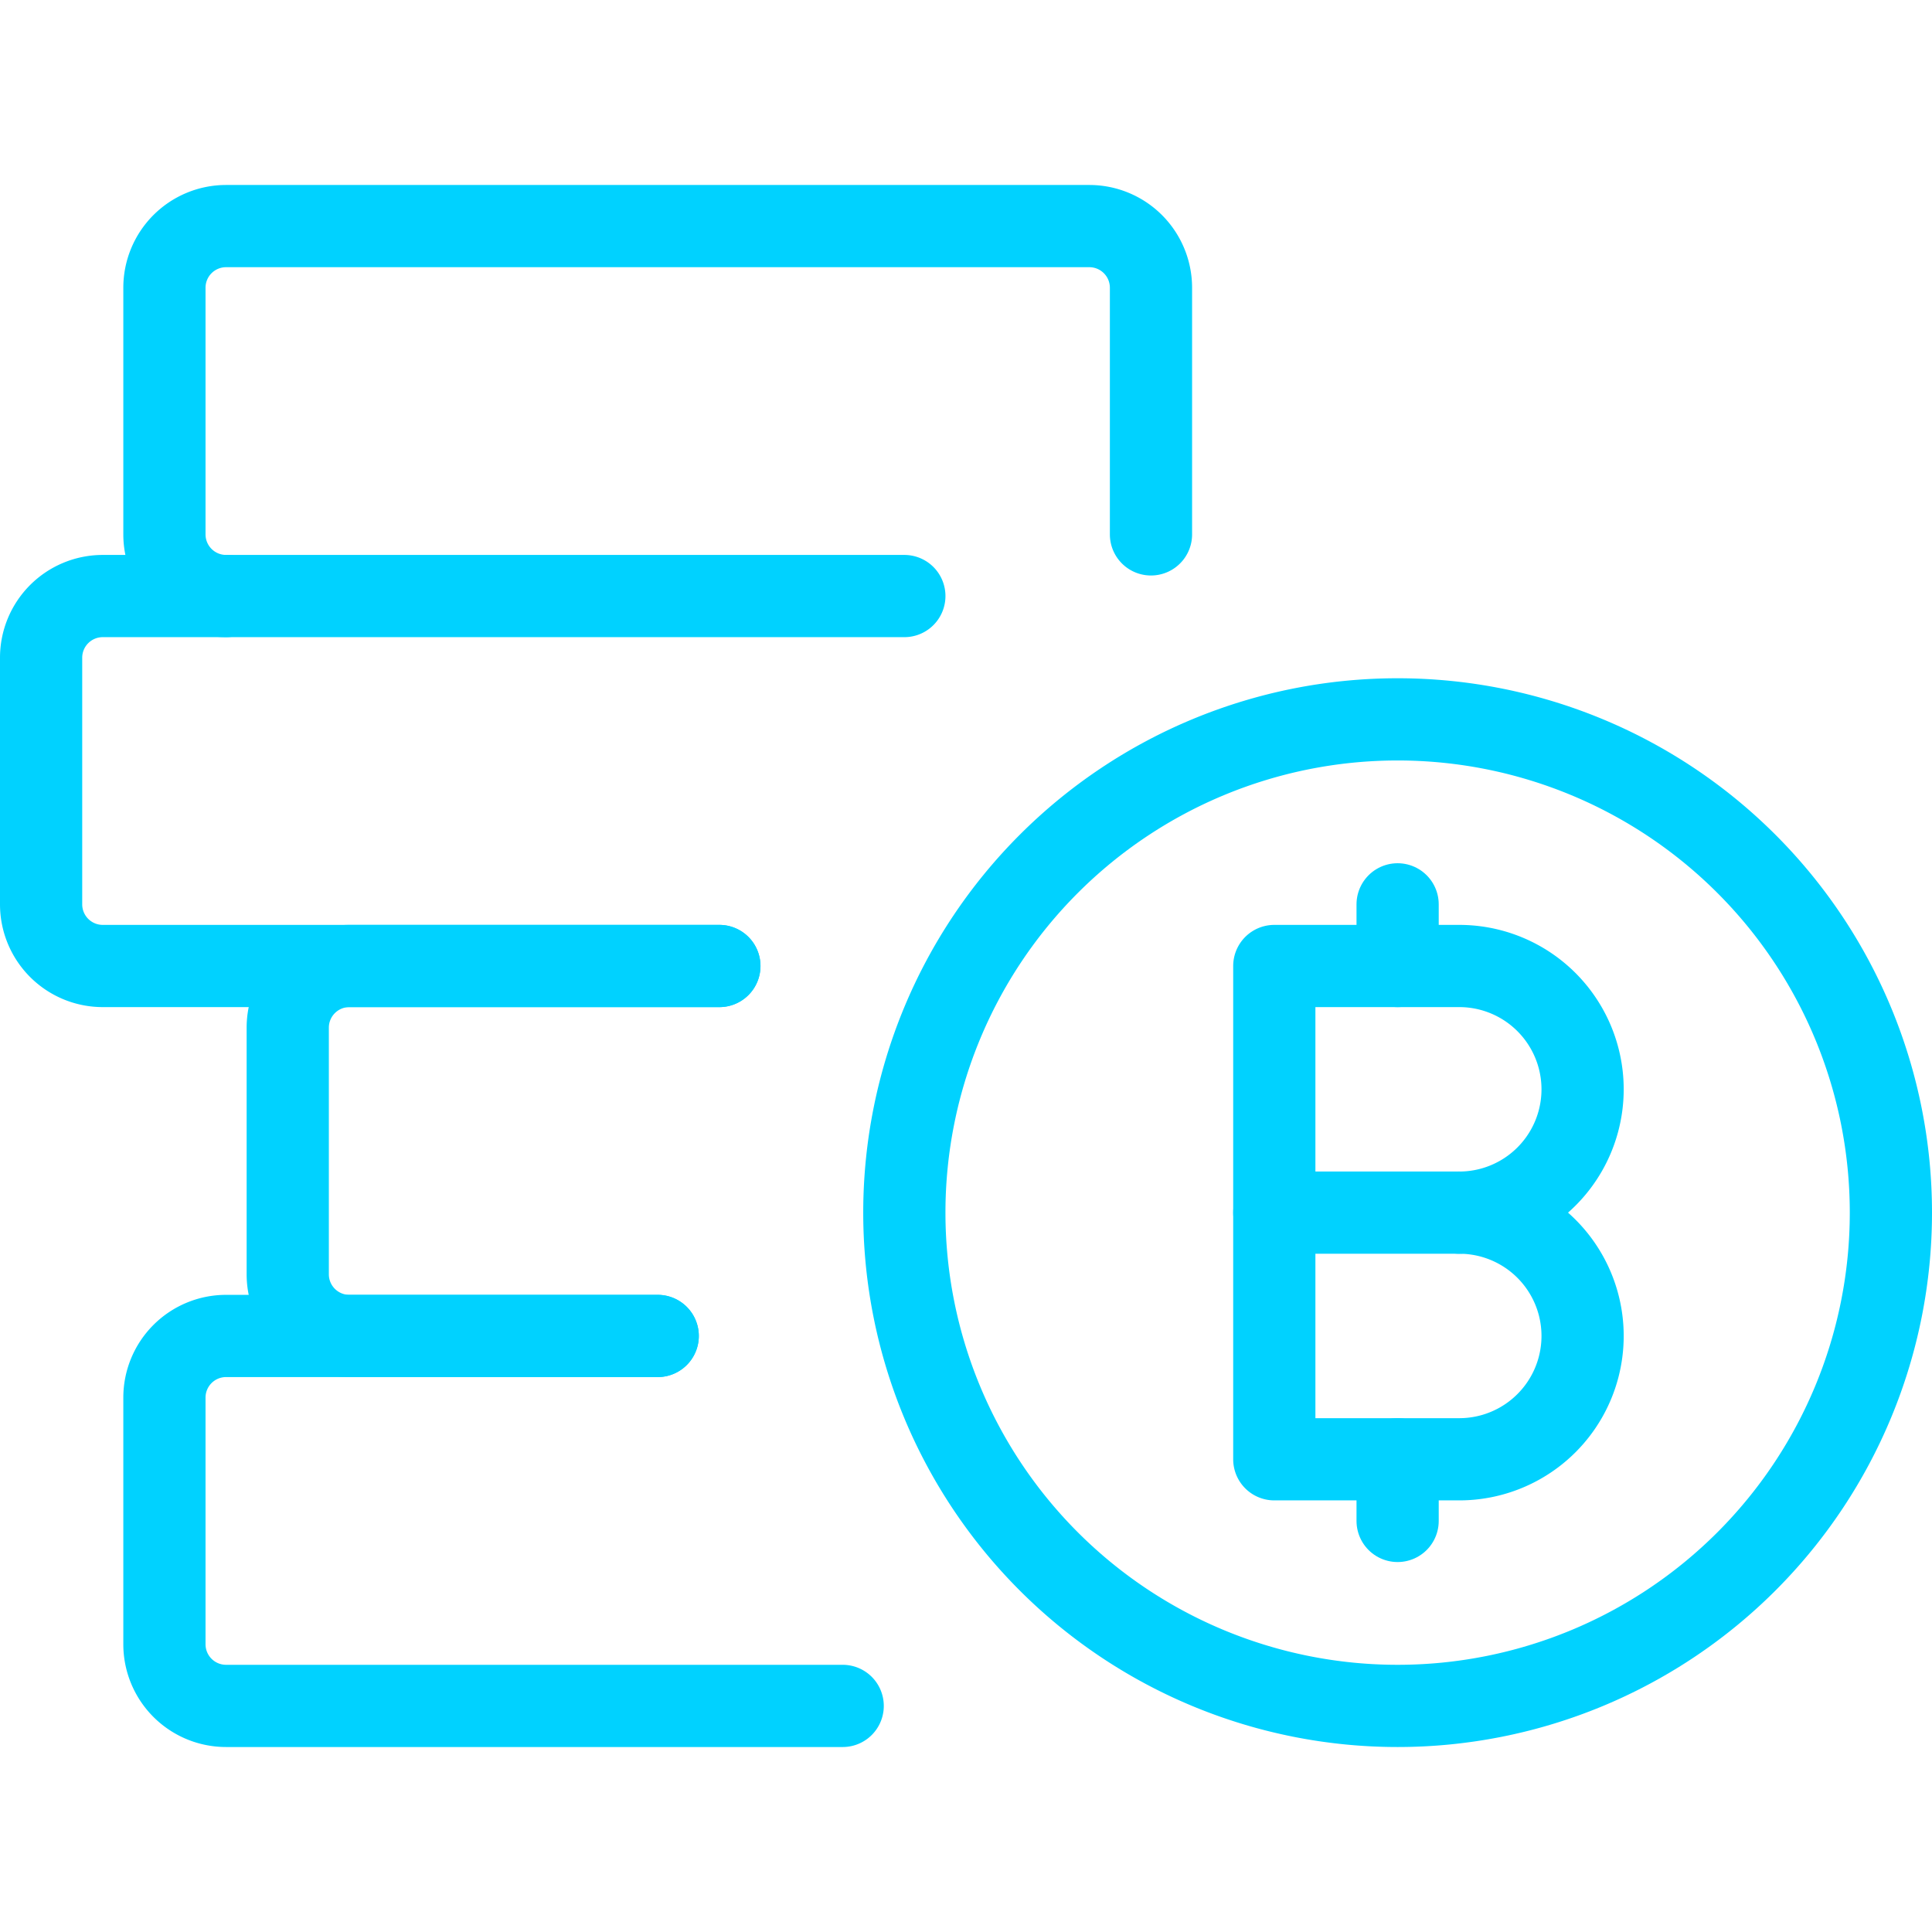
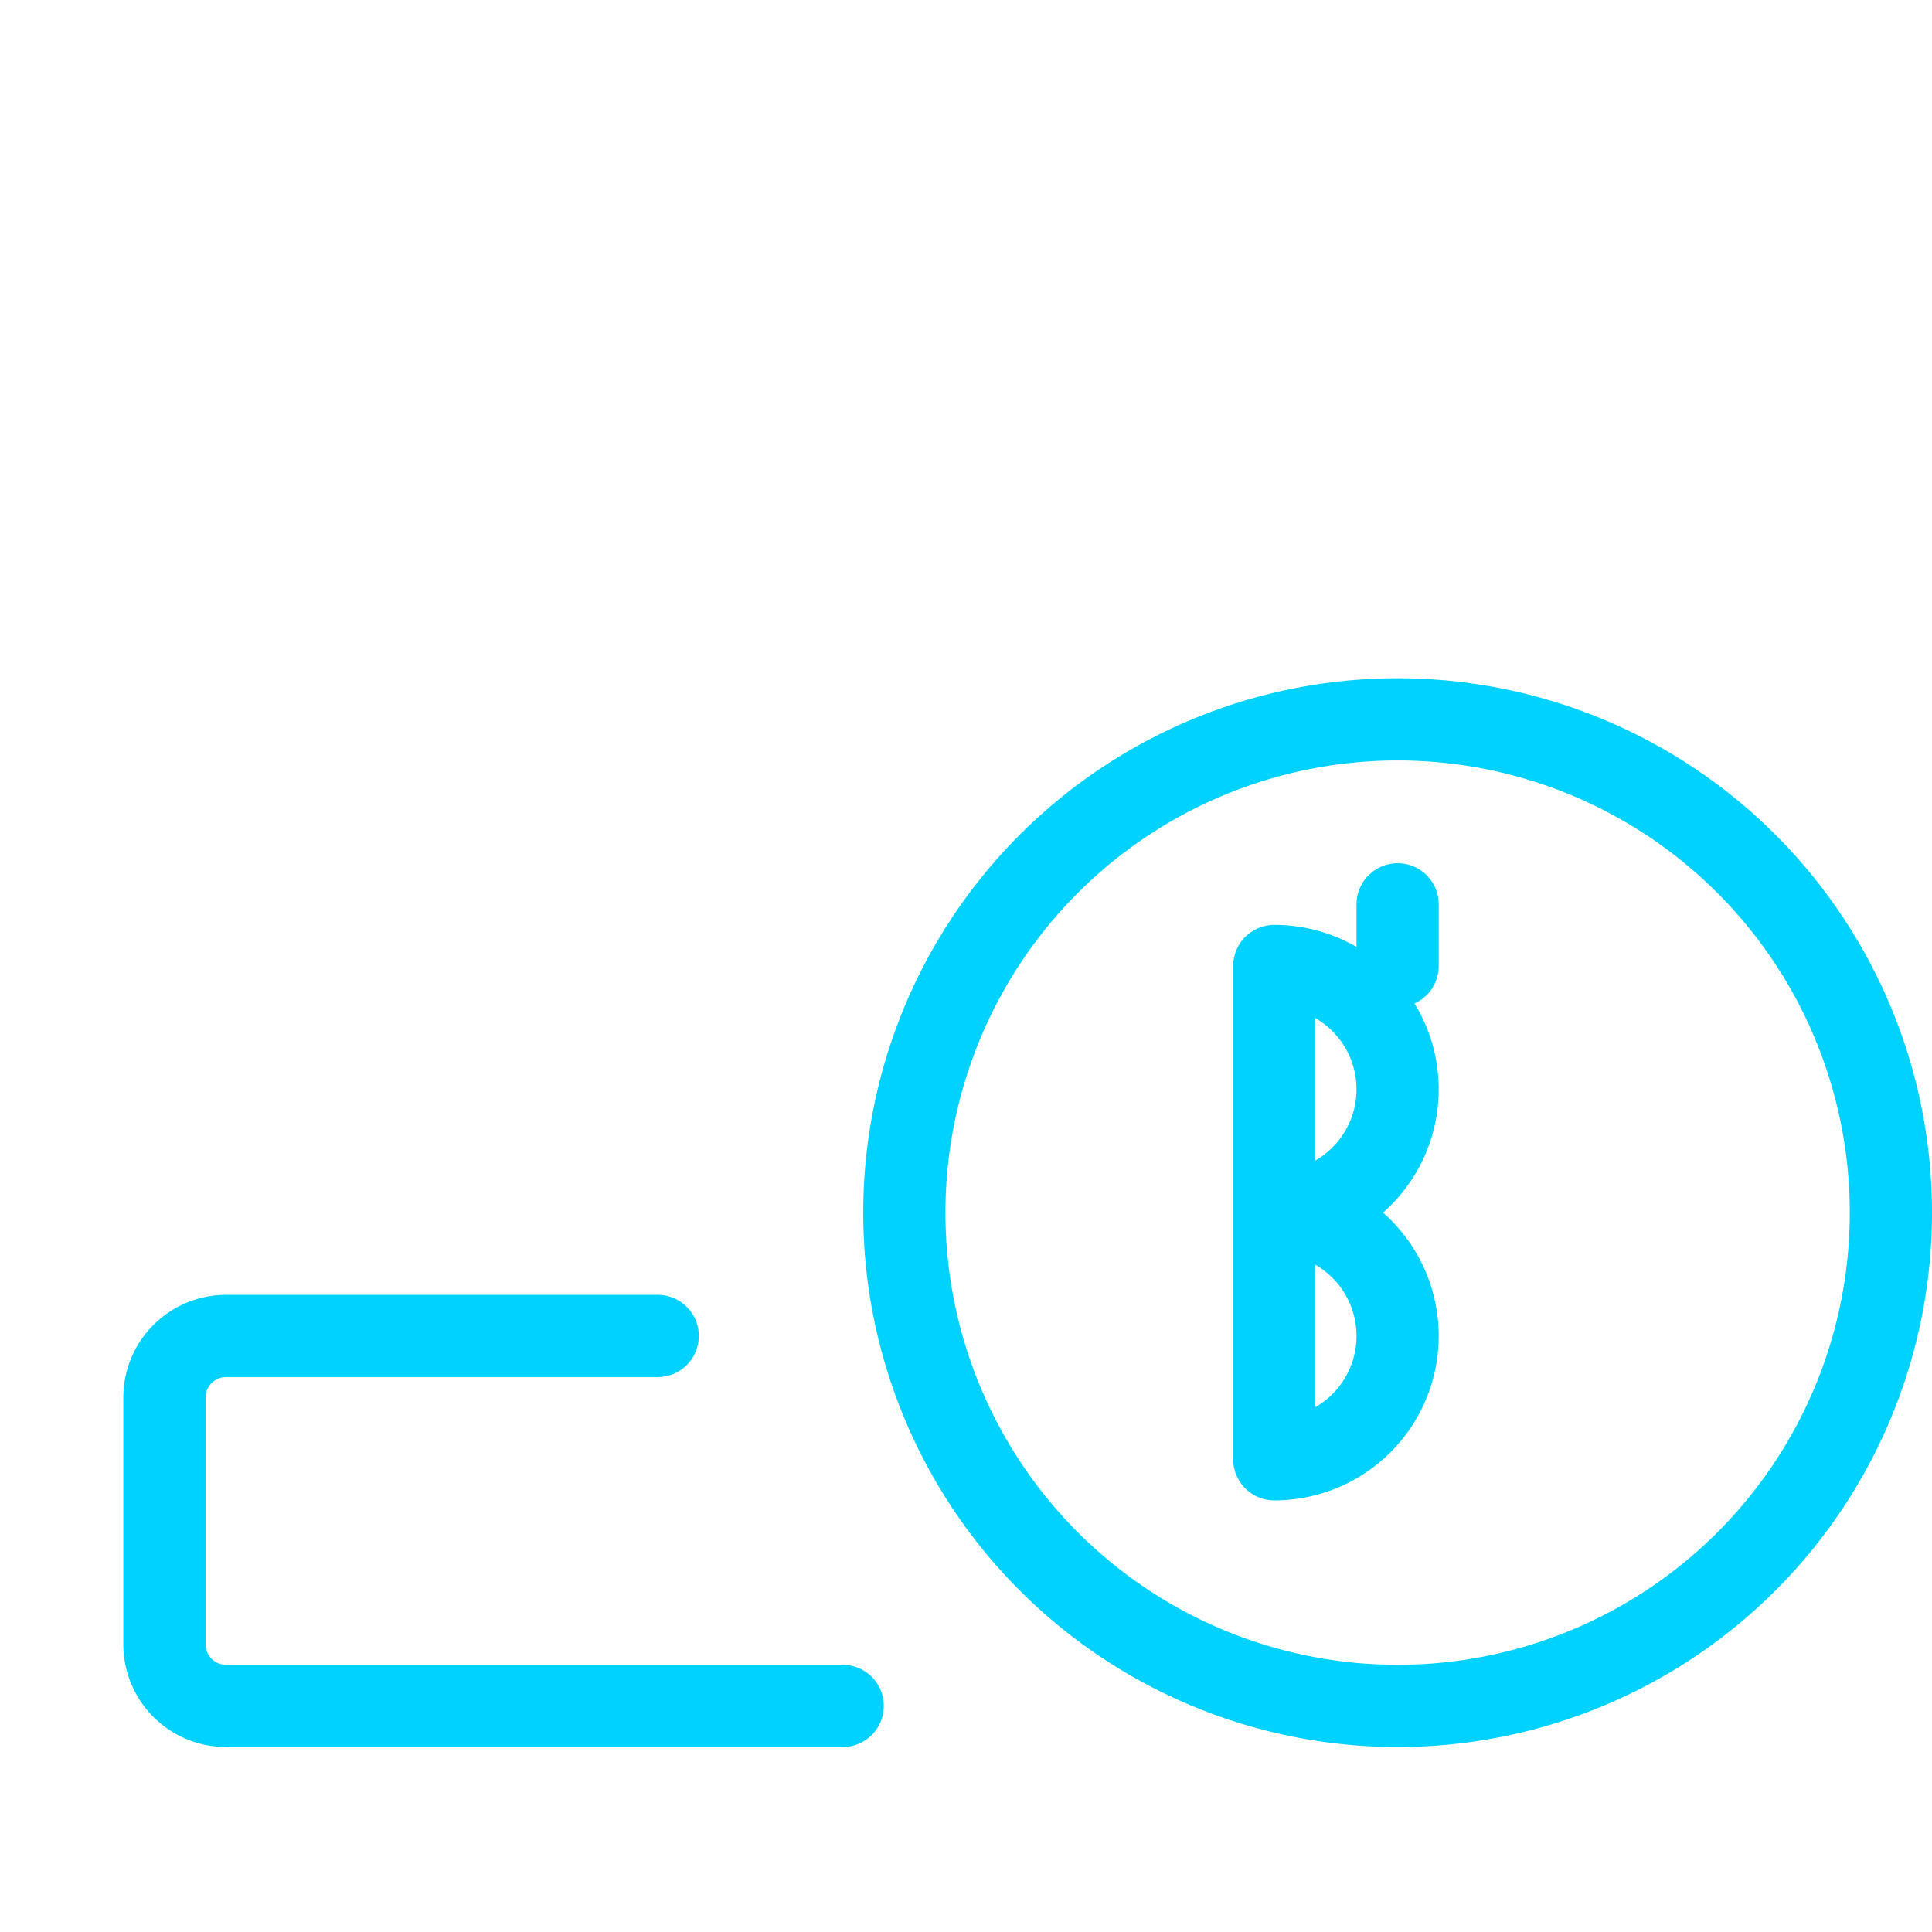
<svg xmlns="http://www.w3.org/2000/svg" viewBox="0.25 0.25 23.5 23.5" height="512" width="512" stroke-width="1">
  <path d="M11.250 15.000 A6.000 6.000 0 1 0 23.250 15.000 A6.000 6.000 0 1 0 11.250 15.000 Z" fill="none" stroke="#00d2ff" stroke-linecap="round" stroke-linejoin="round" />
-   <path d="M15.75,18V12H18a1.5,1.5,0,0,1,0,3,1.5,1.5,0,0,1,0,3Z" fill="none" stroke="#00d2ff" stroke-linecap="round" stroke-linejoin="round" />
-   <path d="M15.75 15L18 15" fill="none" stroke="#00d2ff" stroke-linecap="round" stroke-linejoin="round" />
+   <path d="M15.75,18V12a1.5,1.5,0,0,1,0,3,1.5,1.5,0,0,1,0,3Z" fill="none" stroke="#00d2ff" stroke-linecap="round" stroke-linejoin="round" />
  <path d="M17.25 12L17.25 11.25" fill="none" stroke="#00d2ff" stroke-linecap="round" stroke-linejoin="round" />
-   <path d="M17.25 18L17.25 18.75" fill="none" stroke="#00d2ff" stroke-linecap="round" stroke-linejoin="round" />
  <path d="M8.25,16.5H3a.75.75,0,0,0-.75.75v3A.75.75,0,0,0,3,21h7.5" fill="none" stroke="#00d2ff" stroke-linecap="round" stroke-linejoin="round" />
-   <path d="M9,12H4.5a.75.75,0,0,0-.75.75v3a.75.75,0,0,0,.75.75H8.25" fill="none" stroke="#00d2ff" stroke-linecap="round" stroke-linejoin="round" />
-   <path d="M11.25,7.5H1.5a.75.75,0,0,0-.75.75v3A.75.75,0,0,0,1.5,12H9" fill="none" stroke="#00d2ff" stroke-linecap="round" stroke-linejoin="round" />
-   <path d="M14.25,6.75v-3A.75.75,0,0,0,13.5,3H3a.75.75,0,0,0-.75.75v3A.75.75,0,0,0,3,7.5" fill="none" stroke="#00d2ff" stroke-linecap="round" stroke-linejoin="round" />
</svg>